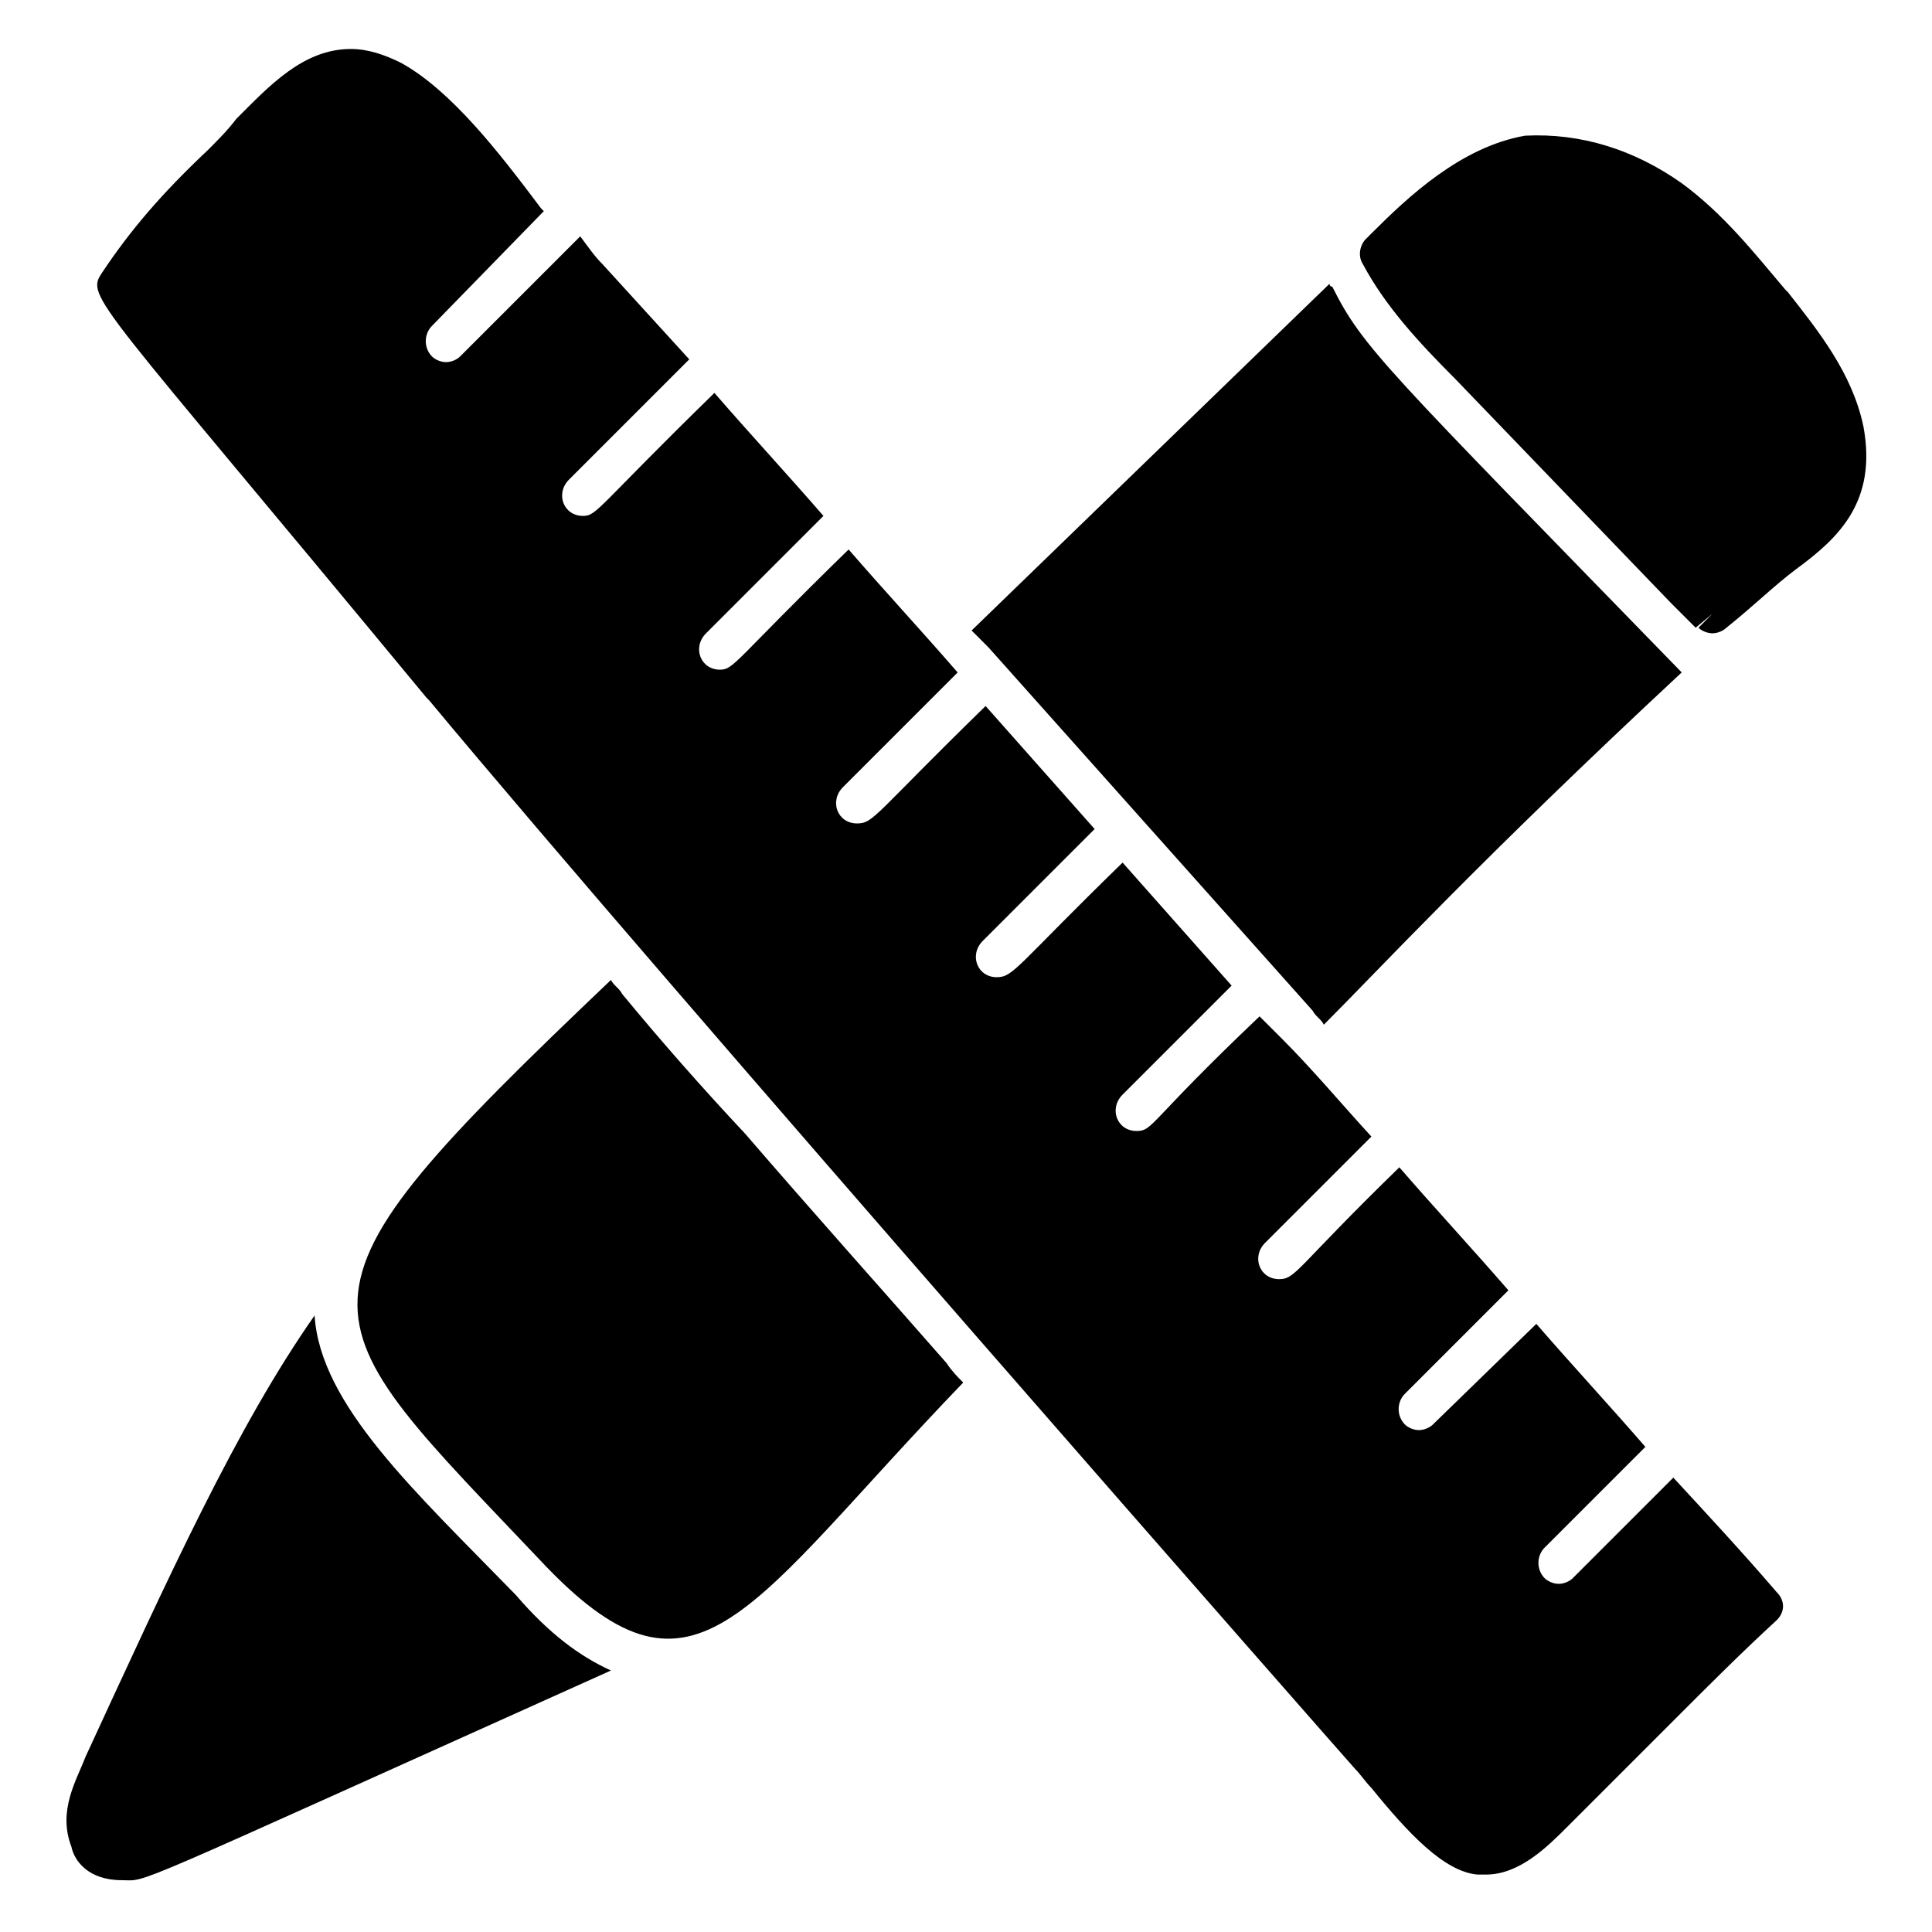
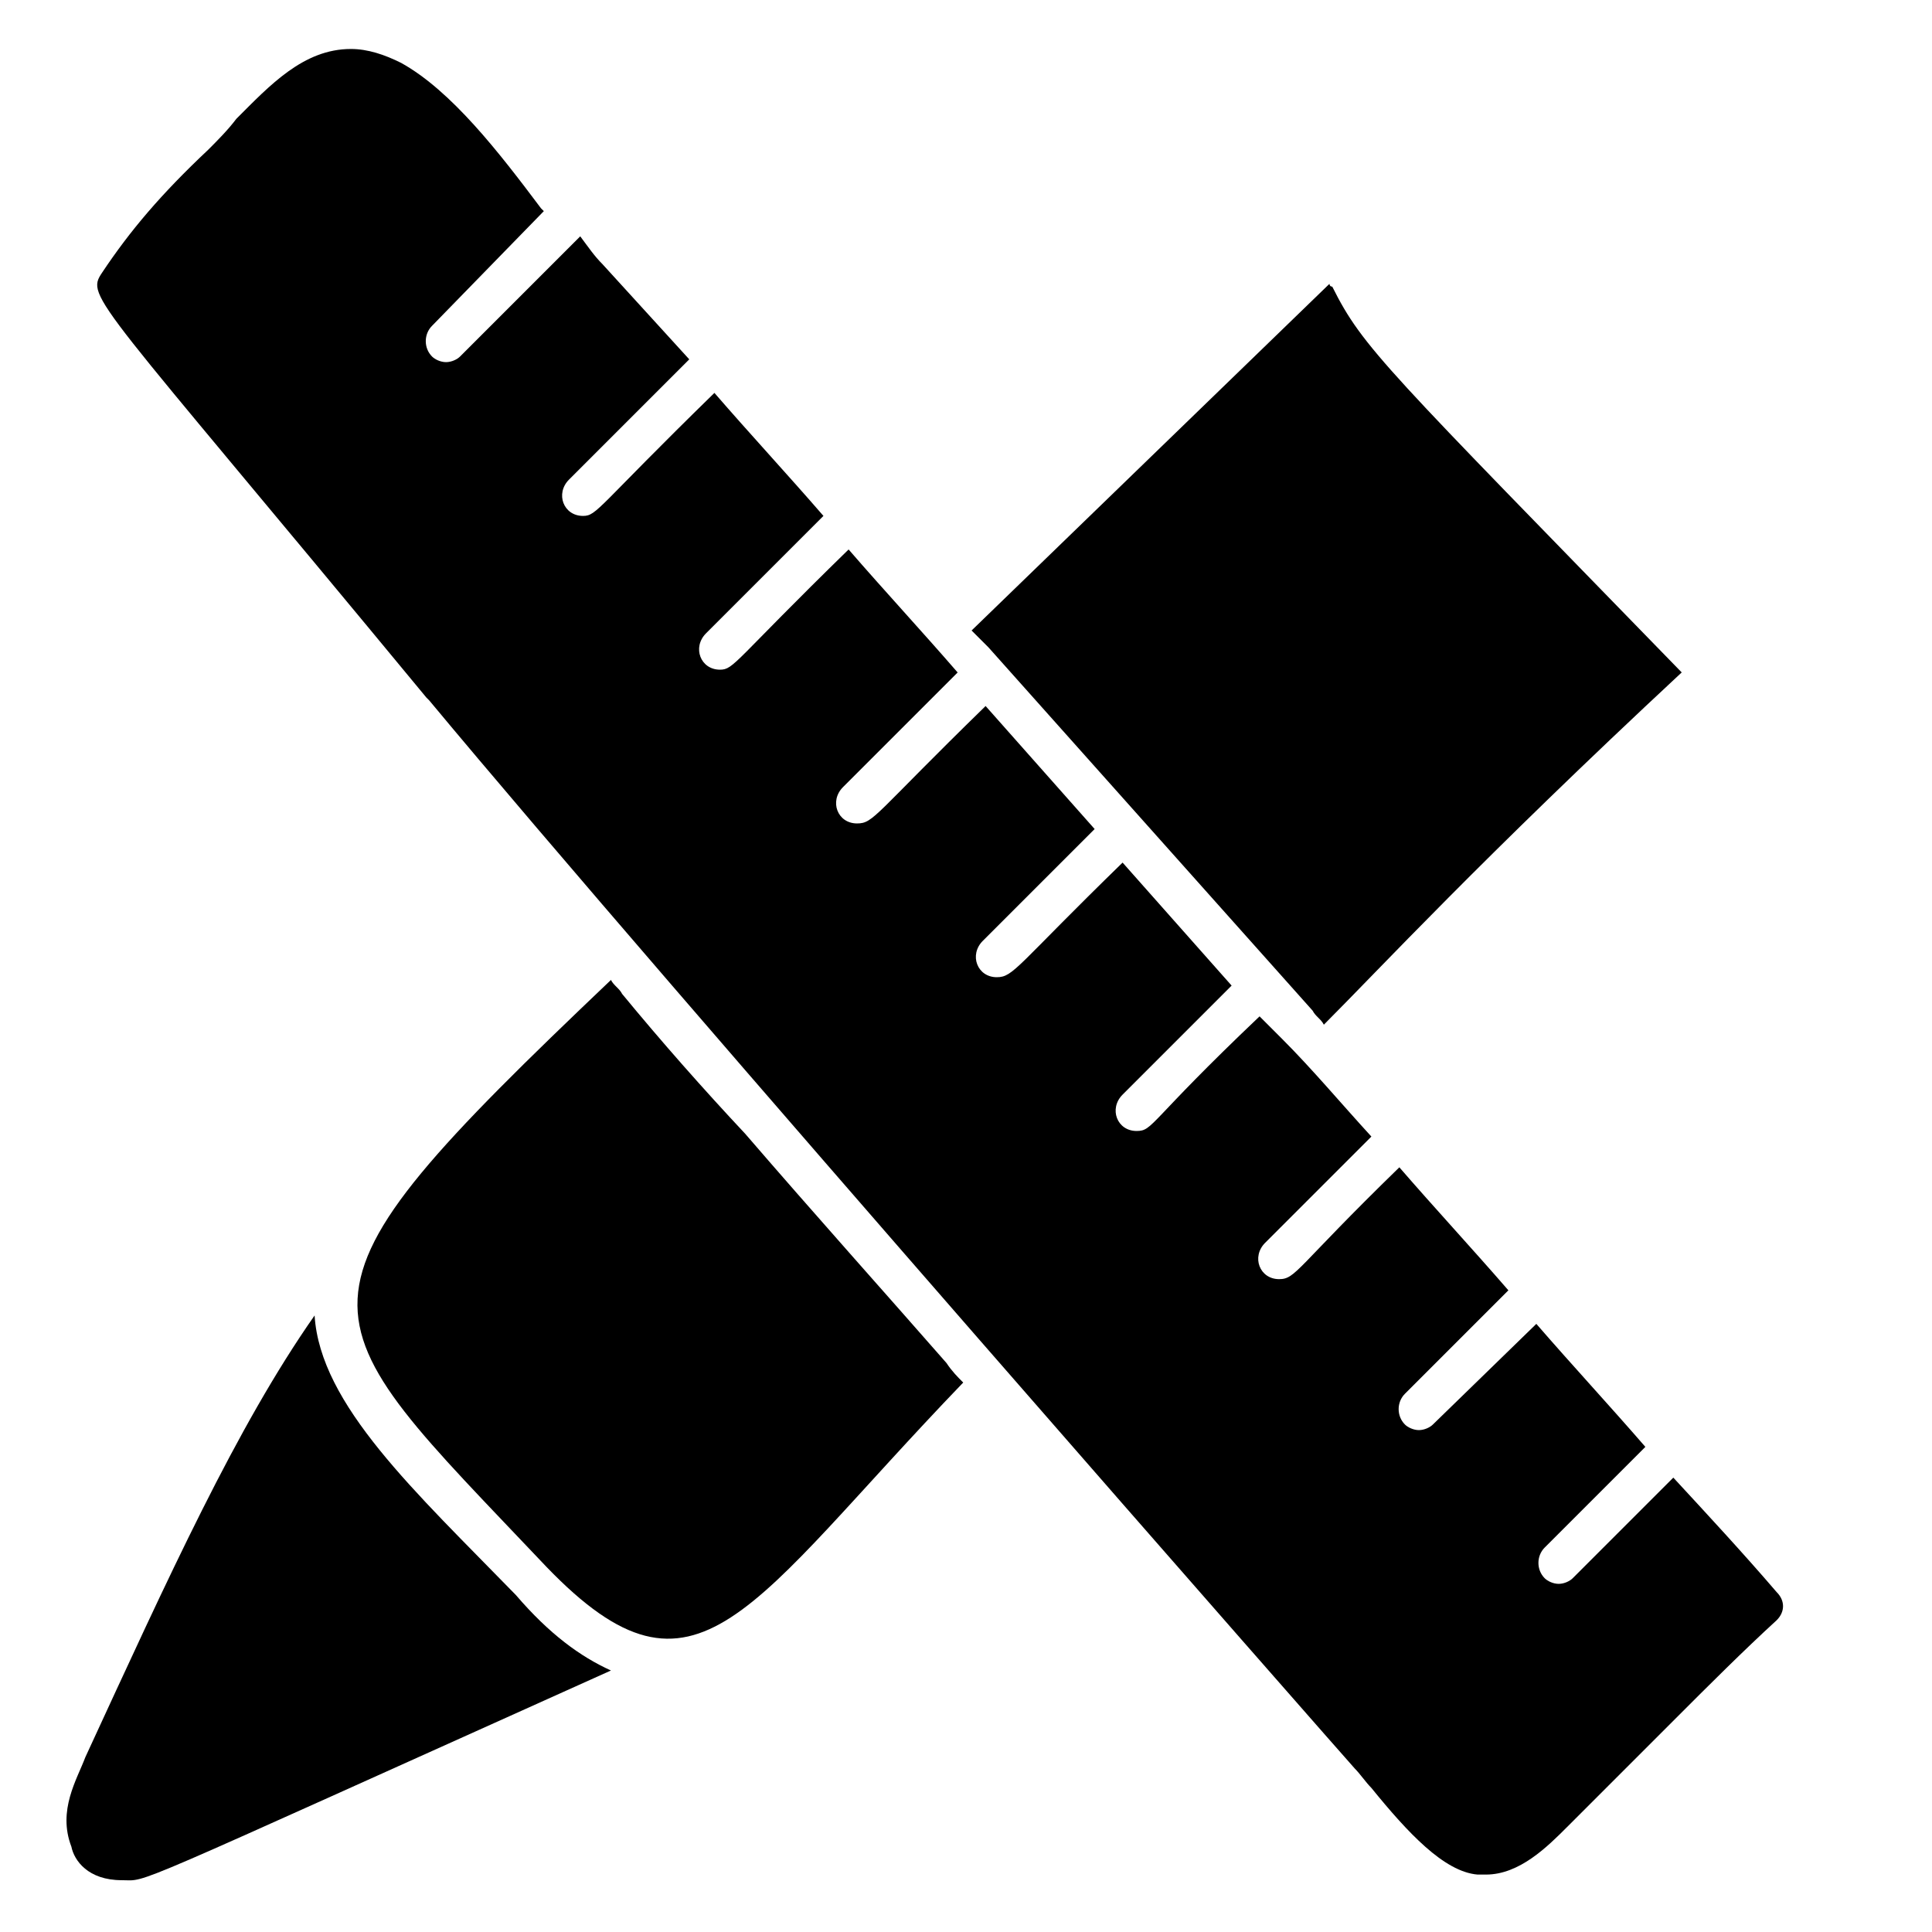
<svg xmlns="http://www.w3.org/2000/svg" fill="#000000" width="800px" height="800px" version="1.1" viewBox="144 144 512 512">
  <g>
    <path d="m589.67 322.2c-53.344 49.641-80.016 78.535-94.836 93.352-0.742-1.48-2.223-2.223-2.965-3.703l-85.941-96.316c-1.48-1.48-2.965-2.965-4.445-4.445l94.836-91.871s0 0.742 0.742 0.742c8.148 16.301 14.074 21.484 92.609 102.24z" />
    <path d="m399.26 510.39c-57.051 59.273-70.387 90.391-110.39 48.898-65.199-68.902-74.09-68.902 17.039-155.59 0.742 1.48 2.223 2.223 2.965 3.703 10.371 12.594 21.484 25.191 32.598 37.043 18.523 21.484 37.785 42.973 53.344 60.754 1.484 2.231 2.969 3.711 4.449 5.191z" />
    <path d="m305.91 586.7c-131.88 59.273-122.25 55.57-129.66 55.57-8.891 0-12.594-5.188-13.336-8.891-3.703-9.633 1.48-17.781 3.703-23.707 22.227-48.16 40.008-87.426 60.754-117.06 1.48 23.707 26.672 46.676 53.344 74.09 8.895 10.371 17.043 16.297 25.195 20z" />
-     <path d="m620.04 294.79c-5.926 4.445-11.113 9.633-18.523 15.559-0.742 0.742-2.223 1.48-3.703 1.48-1.48 0-2.965-0.742-3.703-1.48l3.703-3.703-4.445 3.703c-2.223-2.223-4.445-4.445-6.668-6.668-19.262-20.004-37.785-39.266-57.051-59.273-9.633-9.633-18.523-19.262-24.449-30.375-1.48-2.223-0.742-5.188 0.742-6.668l1.48-1.48c9.633-9.633 23.707-22.969 40.75-25.93 14.82-0.746 28.898 3.699 41.492 12.59 11.113 8.148 19.262 18.523 27.414 28.152l0.742 0.742c8.148 10.371 17.039 21.484 20.004 35.562 3.703 20.004-6.672 29.637-17.785 37.789z" />
    <path d="m614.86 565.96c-8.891-10.371-18.523-20.746-27.414-30.375l-26.672 26.672c-0.742 0.742-2.223 1.48-3.703 1.48-1.48 0-2.965-0.742-3.703-1.48-2.223-2.223-2.223-5.926 0-8.148l26.672-26.672c-9.633-11.113-19.262-21.484-28.895-32.598l-27.414 26.672c-0.742 0.742-2.223 1.48-3.703 1.48-1.48 0-2.965-0.742-3.703-1.48-2.223-2.223-2.223-5.926 0-8.148l27.414-27.414c-9.633-11.113-19.262-21.484-28.895-32.598-27.414 26.672-27.414 29.637-31.859 29.637-5.188 0-7.41-5.926-3.703-9.633l28.152-28.152c-8.148-8.891-15.559-17.781-23.707-25.93l-5.926-5.926c-29.637 28.152-28.152 30.375-32.598 30.375-5.188 0-7.41-5.926-3.703-9.633l28.895-28.895-28.895-32.598c-28.152 27.414-28.895 30.375-33.34 30.375-5.188 0-7.41-5.926-3.703-9.633l29.637-29.637-28.895-32.598c-29.637 28.895-29.637 31.117-34.082 31.117-5.188 0-7.41-5.926-3.703-9.633l30.375-30.375c-9.633-11.113-19.262-21.484-28.895-32.598-30.375 29.637-30.375 31.859-34.082 31.859-5.188 0-7.41-5.926-3.703-9.633l31.117-31.117c-9.633-11.113-19.262-21.484-28.895-32.598-31.117 30.375-31.117 32.598-34.82 32.598-5.188 0-7.41-5.926-3.703-9.633l31.859-31.859c-7.41-8.148-15.559-17.039-22.969-25.191-2.223-2.223-3.703-4.445-5.926-7.41l-31.859 31.859c-0.742 0.742-2.223 1.48-3.703 1.48-1.48 0-2.965-0.742-3.703-1.48-2.223-2.223-2.223-5.926 0-8.148l29.617-30.387-0.742-0.742c-11.113-14.816-23.707-31.117-37.043-38.527-4.445-2.223-8.891-3.703-13.336-3.703-12.594 0-21.484 9.633-30.375 18.523-2.227 2.961-5.191 5.926-7.414 8.148-12.594 11.855-20.746 21.488-28.152 32.602-4.445 6.668-2.223 5.926 85.941 112.61l0.742 0.742c62.234 74.832 244.5 282.28 245.24 283.02 1.48 1.48 2.965 3.703 4.445 5.188 9.633 11.855 19.262 22.227 28.152 22.969h2.223c8.891 0 16.301-7.41 21.484-12.594l2.223-2.223c8.891-8.891 17.781-17.781 26.672-26.672 8.891-8.891 17.781-17.781 26.672-25.93 2.227-2.231 2.227-5.191 0.004-7.414z" />
  </g>
</svg>